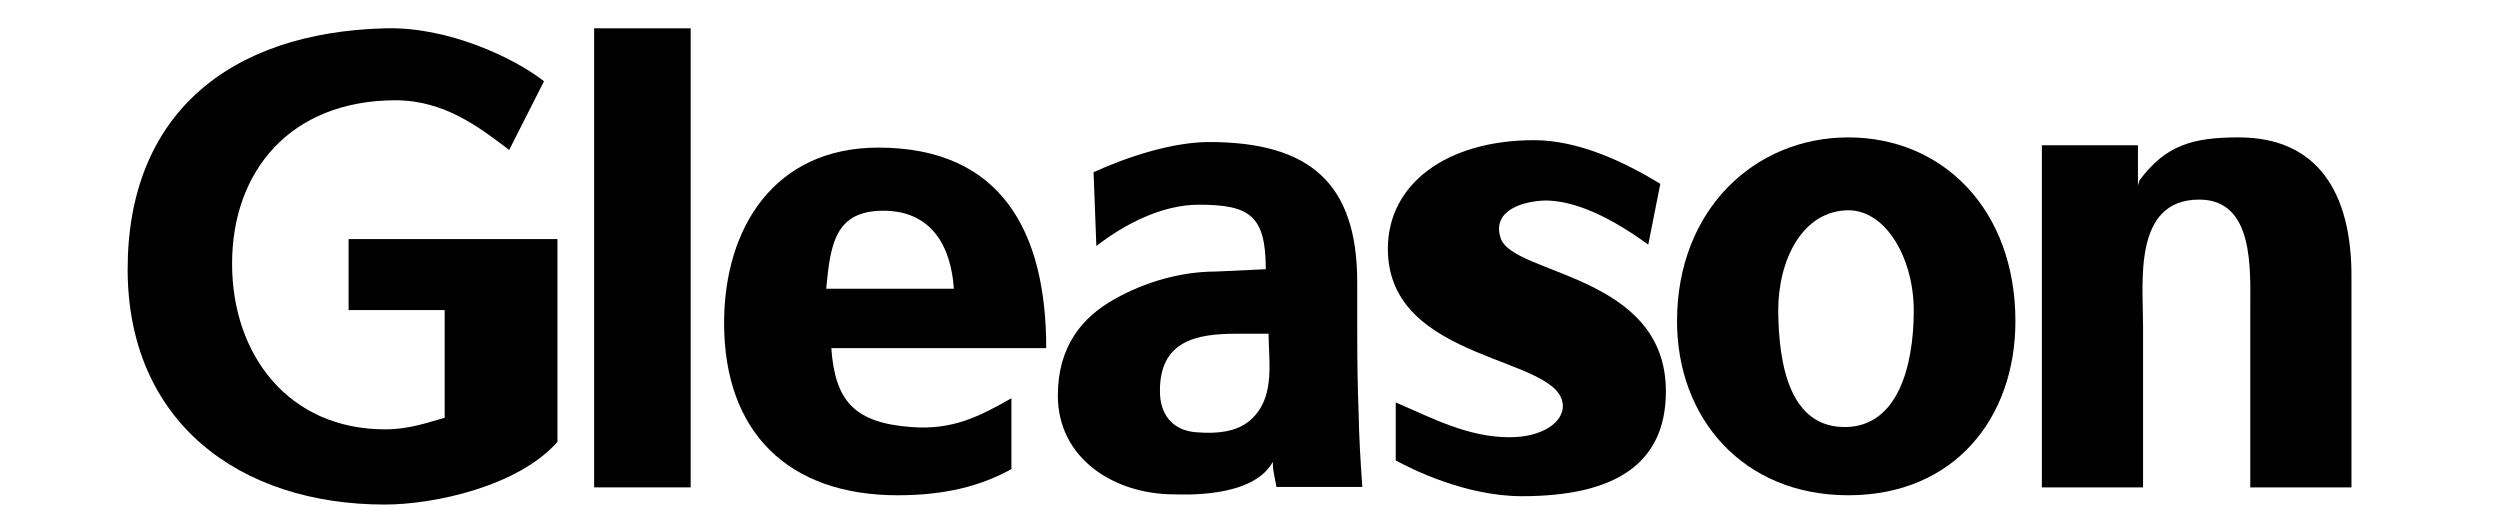
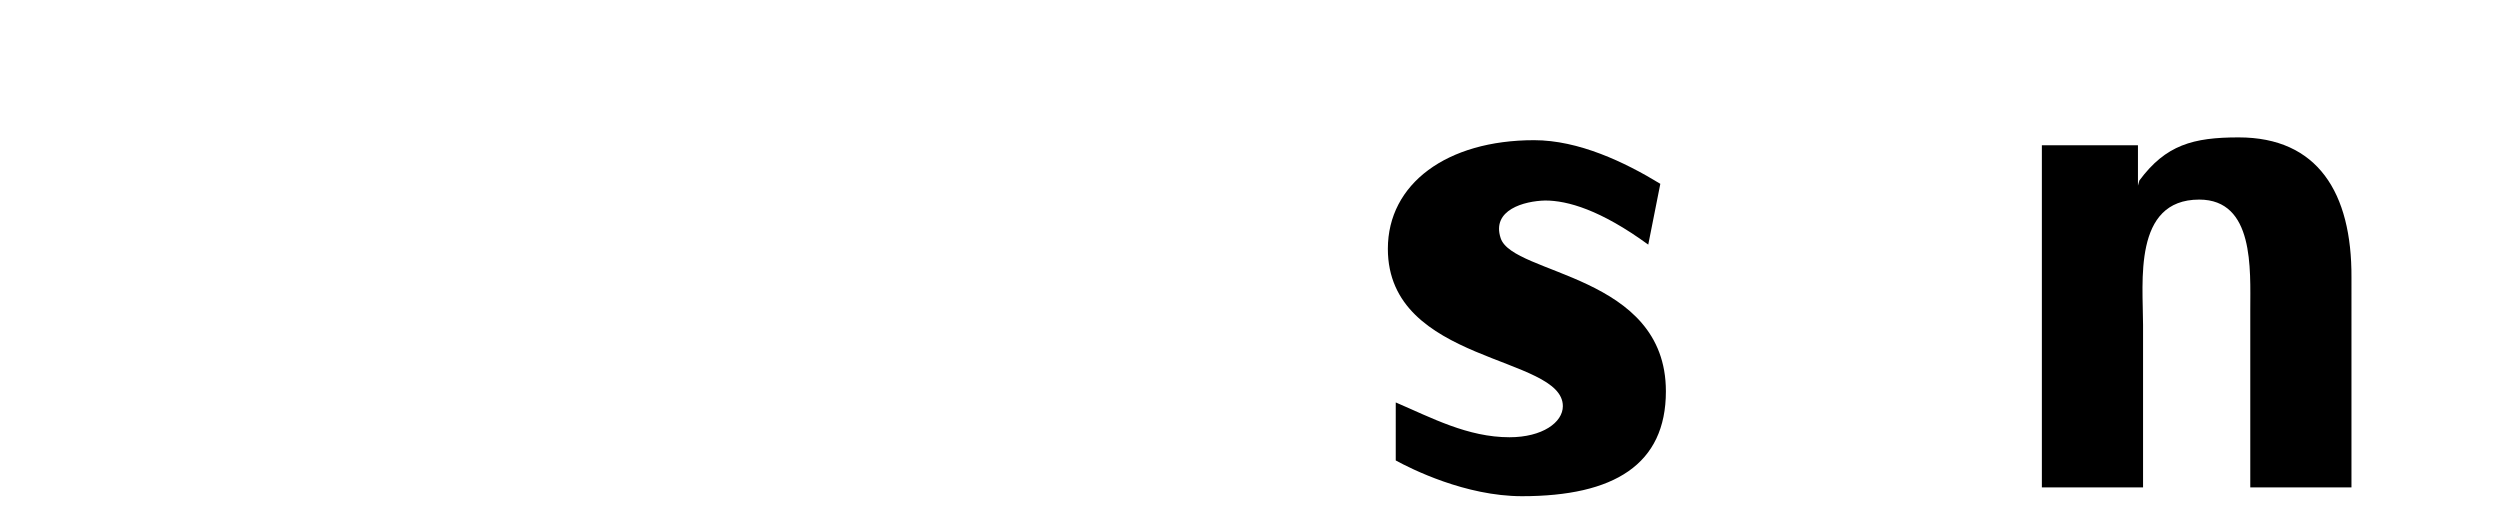
<svg xmlns="http://www.w3.org/2000/svg" version="1.1" id="Lag_1" x="0px" y="0px" viewBox="0 0 538.6 113.4" style="enable-background:new 0 0 538.6 113.4;" xml:space="preserve">
  <g>
    <path d="M355.1,52.7c-10.3-7.5-17.4-9.5-22.2-9.5c-4.5,0.1-11.6,2-9.6,8.1c2.6,8,35.6,7.7,35.6,33c0,15.8-11.2,22.6-31,22.6   c-12.2,0-23.9-5.9-27.2-7.7V86.7c7.7,3.3,15.5,7.5,24.5,7.5c7.1,0,11.5-3.2,11.5-6.7c0-11-37.7-9.1-37.7-33.9   c0-14,12.7-23.4,31.5-23.4c9.6,0,19.5,4.7,27.2,9.4L355.1,52.7z" />
-     <path d="M109.7,32.3c-6.5-4.9-13.9-10.7-24.6-10.7C62.5,21.7,50,36.9,50,56.8c0,19.7,12.2,35.7,33,35.7c5.3,0,9.5-1.6,12.8-2.5   V66.8H75.1V51.5l45,0v43.7c-8.6,9.7-26.8,13.5-37.2,13.5c-31.4,0-55.4-17.9-55.4-50.7c0-33.2,21.7-51,55.4-51.9   c13.7-0.4,27.9,6.4,34.3,11.4L109.7,32.3z" />
-     <path d="M128,6.1h20.8V105H128V6.1z" />
-     <path d="M218,101c-6.8,3.8-14.6,5.7-24.6,5.7c-23.6,0-37.4-13.6-37.4-37.1c0-20.7,11-37.8,33.2-37.8c26.6,0,36.2,18.2,36.2,43.2   h-46.3c0.8,11.5,5.1,16.1,17.2,17c9,0.7,14.7-2.3,21.6-6.2V101z M205.5,62.2c-0.6-9-4.7-16.8-15.2-16.8c-10.4,0-11.4,7.2-12.3,16.8   H205.5z" />
-     <path d="M235.6,37.1c7.2-3.3,17-6.5,24.9-6.5c21.8,0,31.9,9,31.9,30.2v10.2c0,7.2,0.1,12.7,0.3,17.9c0.1,5.4,0.4,10.4,0.8,16H275   c-0.7-3.8-0.7-3.1-0.8-5.4l0,0c-4.3,8-19.9,7-21.3,7c-12.7,0-25-7.6-25-21.3c0-10.7,5.4-17,12.3-20.8c6.4-3.6,14.1-5.9,21.8-5.9   l10.7-0.5c0-11.5-3.4-13.9-14.4-13.9c-7.9,0-15.9,4.1-22.1,8.9L235.6,37.1z M257.4,93.1c5.7,0.5,10-0.3,12.8-3.4   c4.5-4.8,3.1-12.2,3.1-17.8h-7c-8.3,0-16.5,1.4-16.4,12.4C249.9,89.2,252.5,92.6,257.4,93.1z" />
-     <path d="M398.2,29.6c20.4,0,36,15.6,36,39.6c0,20.9-13.2,37.5-36,37.5c-22.7,0-36.9-16.6-36.9-37.5C361.3,45.2,378,29.6,398.2,29.6   z M397.7,92c11.1-0.2,14.6-13,14.6-25.1c0-11.1-5.9-21.6-14.1-21.6c-9.9,0.1-15.1,10.7-15.1,21.6C383.2,78.9,385.7,92.2,397.7,92z" />
    <path d="M439.7,31.3h20.9v8.7l0.3-1.1c5.7-7.7,11.6-9.3,21.4-9.3c17,0,24.4,11.9,24.3,30.2V105h-21.8V66.8c0-8.8,0.9-23.8-11-23.8   c-14.3,0-12.1,17.8-12.1,27v35h-21.8V31.3z" />
  </g>
</svg>